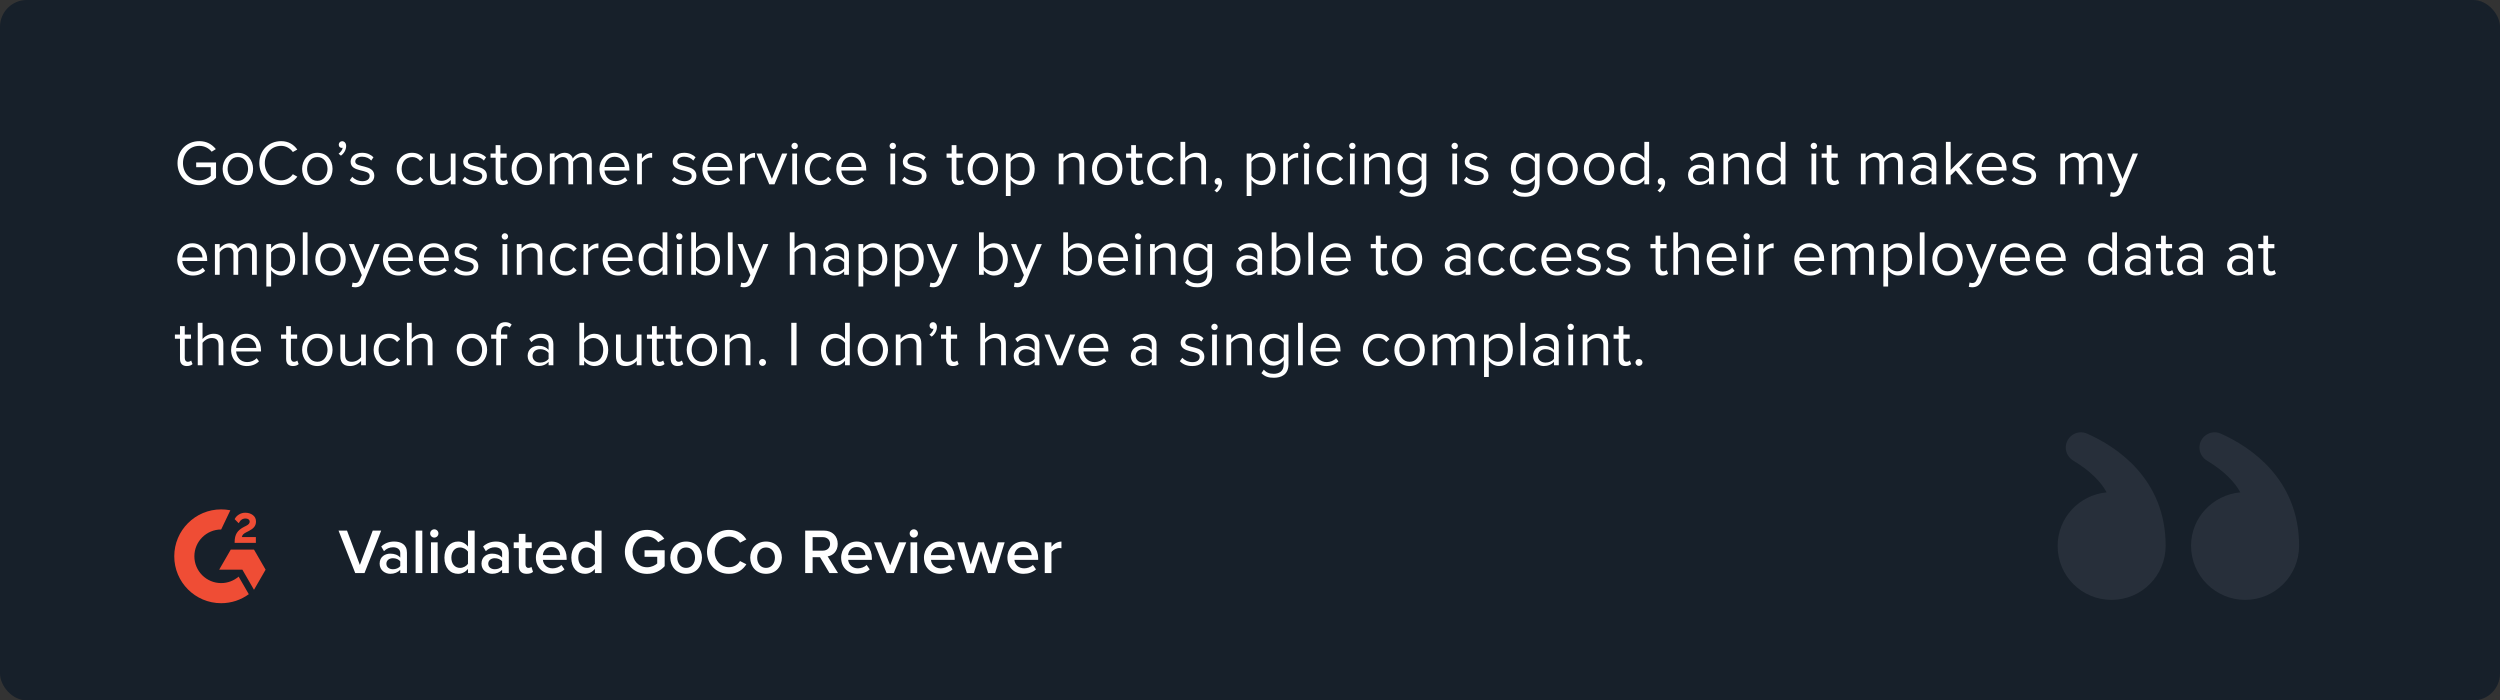
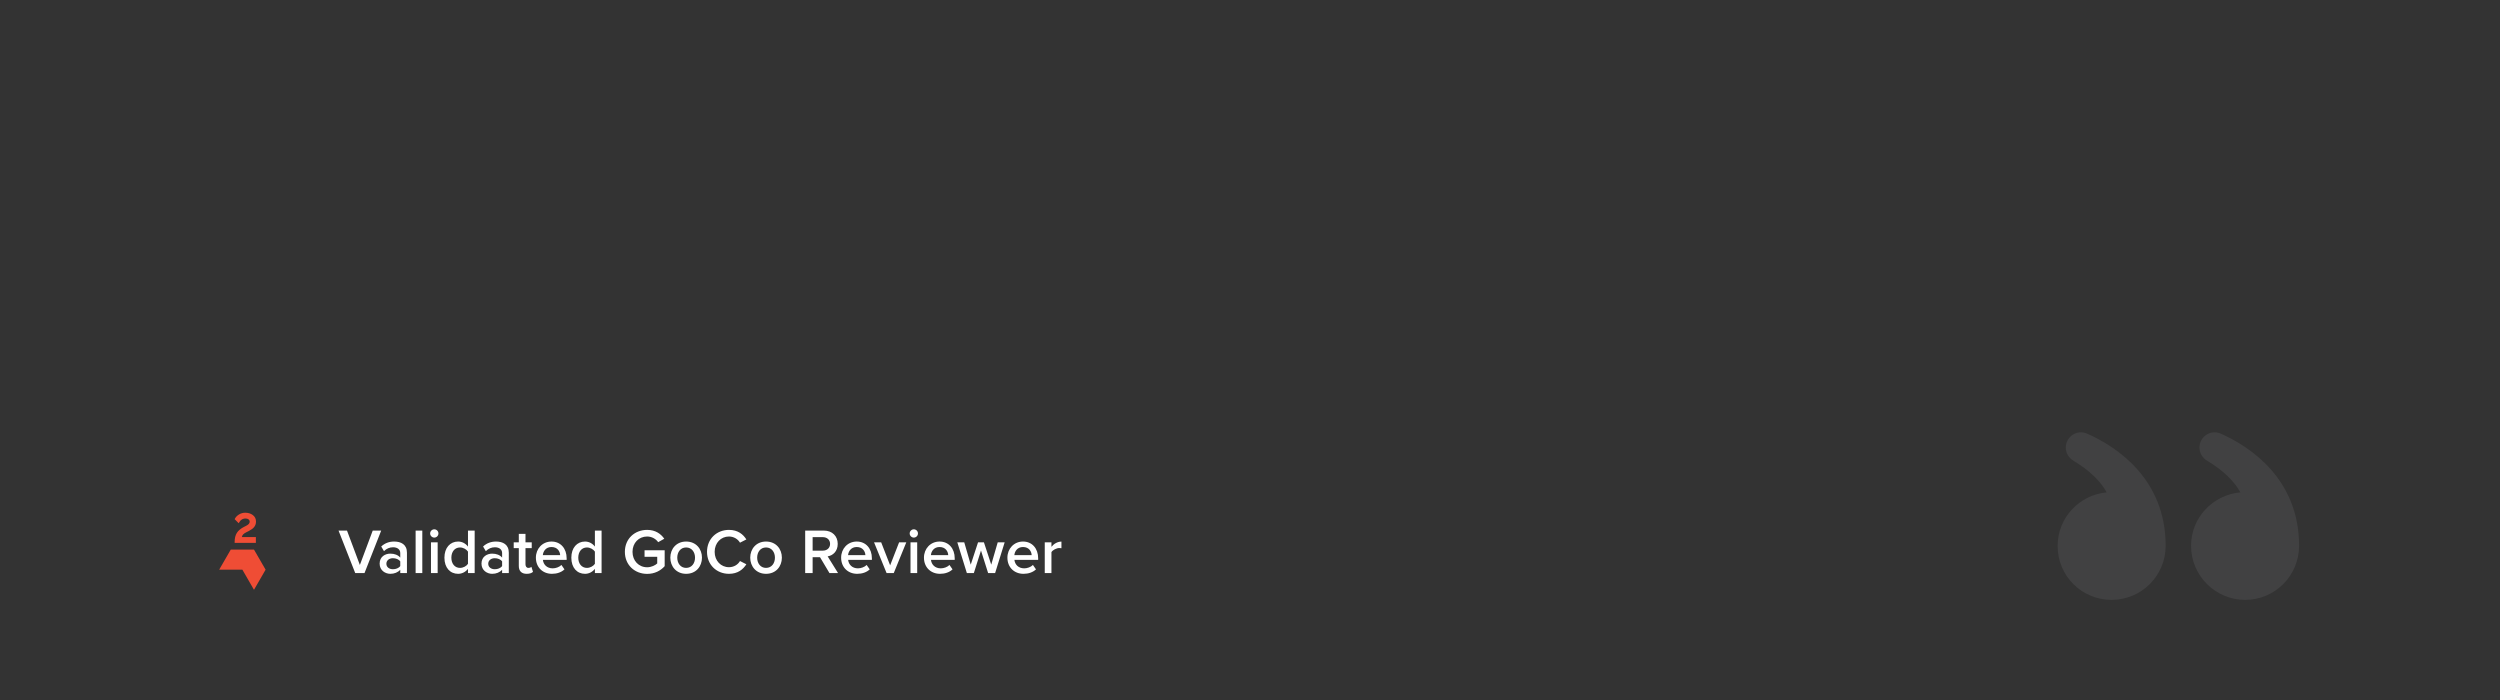
<svg xmlns="http://www.w3.org/2000/svg" width="746" height="209" viewBox="0 0 746 209" fill="none">
  <rect x="0" y="0" width="746" height="209" fill="#333333" stroke="none" />
-   <rect width="746" height="209" rx="8" fill="#17202A" />
-   <path d="M59.486 55.247C61.557 55.247 63.286 54.373 64.464 53.062V48.483H58.536V49.889H62.887V52.473C62.26 53.1 61.006 53.841 59.486 53.841C56.712 53.841 54.603 51.675 54.603 48.673C54.603 45.652 56.712 43.524 59.486 43.524C61.006 43.524 62.355 44.246 63.153 45.272L64.407 44.493C63.286 43.106 61.728 42.118 59.486 42.118C55.876 42.118 52.969 44.74 52.969 48.673C52.969 52.606 55.876 55.247 59.486 55.247ZM70.979 55.228C73.772 55.228 75.52 53.062 75.52 50.402C75.52 47.742 73.772 45.595 70.979 45.595C68.186 45.595 66.438 47.742 66.438 50.402C66.438 53.062 68.186 55.228 70.979 55.228ZM70.979 53.955C69.022 53.955 67.92 52.283 67.92 50.402C67.92 48.54 69.022 46.868 70.979 46.868C72.936 46.868 74.019 48.54 74.019 50.402C74.019 52.283 72.936 53.955 70.979 53.955ZM83.904 55.228C86.146 55.228 87.666 54.164 88.73 52.72L87.381 51.979C86.659 53.062 85.348 53.822 83.904 53.822C81.13 53.822 79.021 51.675 79.021 48.673C79.021 45.652 81.13 43.524 83.904 43.524C85.348 43.524 86.659 44.303 87.381 45.367L88.711 44.626C87.704 43.201 86.146 42.118 83.904 42.118C80.256 42.118 77.387 44.778 77.387 48.673C77.387 52.568 80.256 55.228 83.904 55.228ZM94.692 55.228C97.485 55.228 99.233 53.062 99.233 50.402C99.233 47.742 97.485 45.595 94.692 45.595C91.899 45.595 90.151 47.742 90.151 50.402C90.151 53.062 91.899 55.228 94.692 55.228ZM94.692 53.955C92.735 53.955 91.633 52.283 91.633 50.402C91.633 48.54 92.735 46.868 94.692 46.868C96.649 46.868 97.732 48.54 97.732 50.402C97.732 52.283 96.649 53.955 94.692 53.955ZM103.289 43.581C103.289 42.65 102.719 42.137 102.092 42.137C101.522 42.137 101.085 42.612 101.085 43.163C101.085 43.733 101.465 44.132 101.997 44.132C102.092 44.132 102.225 44.113 102.263 44.094C102.187 44.702 101.636 45.462 101.028 45.861L101.731 46.45C102.605 45.823 103.289 44.74 103.289 43.581ZM108.081 55.228C110.456 55.228 111.691 53.993 111.691 52.454C111.691 48.882 106.01 50.212 106.01 48.198C106.01 47.381 106.789 46.754 108.043 46.754C109.221 46.754 110.228 47.248 110.779 47.913L111.444 46.925C110.703 46.184 109.601 45.595 108.043 45.595C105.858 45.595 104.623 46.811 104.623 48.236C104.623 51.637 110.304 50.269 110.304 52.492C110.304 53.404 109.544 54.069 108.138 54.069C106.884 54.069 105.725 53.461 105.117 52.758L104.376 53.784C105.307 54.772 106.58 55.228 108.081 55.228ZM122.951 55.228C124.623 55.228 125.611 54.544 126.314 53.632L125.364 52.758C124.756 53.575 123.977 53.955 123.027 53.955C121.07 53.955 119.854 52.435 119.854 50.402C119.854 48.369 121.07 46.868 123.027 46.868C123.977 46.868 124.756 47.229 125.364 48.065L126.314 47.191C125.611 46.279 124.623 45.595 122.951 45.595C120.215 45.595 118.372 47.685 118.372 50.402C118.372 53.138 120.215 55.228 122.951 55.228ZM135.931 55V45.823H134.506V52.568C133.974 53.309 132.91 53.955 131.789 53.955C130.554 53.955 129.737 53.48 129.737 51.865V45.823H128.312V52.302C128.312 54.297 129.319 55.228 131.238 55.228C132.606 55.228 133.803 54.506 134.506 53.708V55H135.931ZM141.684 55.228C144.059 55.228 145.294 53.993 145.294 52.454C145.294 48.882 139.613 50.212 139.613 48.198C139.613 47.381 140.392 46.754 141.646 46.754C142.824 46.754 143.831 47.248 144.382 47.913L145.047 46.925C144.306 46.184 143.204 45.595 141.646 45.595C139.461 45.595 138.226 46.811 138.226 48.236C138.226 51.637 143.907 50.269 143.907 52.492C143.907 53.404 143.147 54.069 141.741 54.069C140.487 54.069 139.328 53.461 138.72 52.758L137.979 53.784C138.91 54.772 140.183 55.228 141.684 55.228ZM149.927 55.228C150.763 55.228 151.276 54.981 151.637 54.639L151.219 53.575C151.029 53.784 150.649 53.955 150.25 53.955C149.623 53.955 149.319 53.461 149.319 52.777V47.077H151.181V45.823H149.319V43.315H147.894V45.823H146.374V47.077H147.894V53.081C147.894 54.449 148.578 55.228 149.927 55.228ZM157.203 55.228C159.996 55.228 161.744 53.062 161.744 50.402C161.744 47.742 159.996 45.595 157.203 45.595C154.41 45.595 152.662 47.742 152.662 50.402C152.662 53.062 154.41 55.228 157.203 55.228ZM157.203 53.955C155.246 53.955 154.144 52.283 154.144 50.402C154.144 48.54 155.246 46.868 157.203 46.868C159.16 46.868 160.243 48.54 160.243 50.402C160.243 52.283 159.16 53.955 157.203 53.955ZM176.569 55V48.369C176.569 46.526 175.676 45.595 174.004 45.595C172.674 45.595 171.439 46.469 170.926 47.305C170.66 46.355 169.862 45.595 168.456 45.595C167.107 45.595 165.872 46.564 165.492 47.153V45.823H164.067V55H165.492V48.293C165.986 47.552 166.974 46.868 167.905 46.868C169.102 46.868 169.596 47.609 169.596 48.768V55H171.021V48.274C171.496 47.552 172.503 46.868 173.453 46.868C174.631 46.868 175.144 47.609 175.144 48.768V55H176.569ZM183.553 55.228C185.054 55.228 186.289 54.734 187.201 53.822L186.517 52.891C185.795 53.632 184.731 54.05 183.686 54.05C181.71 54.05 180.494 52.606 180.38 50.877H187.809V50.516C187.809 47.761 186.175 45.595 183.401 45.595C180.779 45.595 178.879 47.742 178.879 50.402C178.879 53.271 180.836 55.228 183.553 55.228ZM186.403 49.832H180.38C180.456 48.426 181.425 46.773 183.382 46.773C185.472 46.773 186.384 48.464 186.403 49.832ZM191.542 55V48.502C191.96 47.761 193.157 47.039 194.031 47.039C194.259 47.039 194.43 47.058 194.601 47.096V45.633C193.347 45.633 192.283 46.336 191.542 47.305V45.823H190.117V55H191.542ZM204.194 55.228C206.569 55.228 207.804 53.993 207.804 52.454C207.804 48.882 202.123 50.212 202.123 48.198C202.123 47.381 202.902 46.754 204.156 46.754C205.334 46.754 206.341 47.248 206.892 47.913L207.557 46.925C206.816 46.184 205.714 45.595 204.156 45.595C201.971 45.595 200.736 46.811 200.736 48.236C200.736 51.637 206.417 50.269 206.417 52.492C206.417 53.404 205.657 54.069 204.251 54.069C202.997 54.069 201.838 53.461 201.23 52.758L200.489 53.784C201.42 54.772 202.693 55.228 204.194 55.228ZM214.261 55.228C215.762 55.228 216.997 54.734 217.909 53.822L217.225 52.891C216.503 53.632 215.439 54.05 214.394 54.05C212.418 54.05 211.202 52.606 211.088 50.877H218.517V50.516C218.517 47.761 216.883 45.595 214.109 45.595C211.487 45.595 209.587 47.742 209.587 50.402C209.587 53.271 211.544 55.228 214.261 55.228ZM217.111 49.832H211.088C211.164 48.426 212.133 46.773 214.09 46.773C216.18 46.773 217.092 48.464 217.111 49.832ZM222.25 55V48.502C222.668 47.761 223.865 47.039 224.739 47.039C224.967 47.039 225.138 47.058 225.309 47.096V45.633C224.055 45.633 222.991 46.336 222.25 47.305V45.823H220.825V55H222.25ZM231.106 55L234.925 45.823H233.367L230.327 53.347L227.268 45.823H225.729L229.548 55H231.106ZM237.114 44.512C237.646 44.512 238.083 44.094 238.083 43.562C238.083 43.03 237.646 42.593 237.114 42.593C236.601 42.593 236.164 43.03 236.164 43.562C236.164 44.094 236.601 44.512 237.114 44.512ZM237.836 55V45.823H236.411V55H237.836ZM244.726 55.228C246.398 55.228 247.386 54.544 248.089 53.632L247.139 52.758C246.531 53.575 245.752 53.955 244.802 53.955C242.845 53.955 241.629 52.435 241.629 50.402C241.629 48.369 242.845 46.868 244.802 46.868C245.752 46.868 246.531 47.229 247.139 48.065L248.089 47.191C247.386 46.279 246.398 45.595 244.726 45.595C241.99 45.595 240.147 47.685 240.147 50.402C240.147 53.138 241.99 55.228 244.726 55.228ZM254.228 55.228C255.729 55.228 256.964 54.734 257.876 53.822L257.192 52.891C256.47 53.632 255.406 54.05 254.361 54.05C252.385 54.05 251.169 52.606 251.055 50.877H258.484V50.516C258.484 47.761 256.85 45.595 254.076 45.595C251.454 45.595 249.554 47.742 249.554 50.402C249.554 53.271 251.511 55.228 254.228 55.228ZM257.078 49.832H251.055C251.131 48.426 252.1 46.773 254.057 46.773C256.147 46.773 257.059 48.464 257.078 49.832ZM266.394 44.512C266.926 44.512 267.363 44.094 267.363 43.562C267.363 43.03 266.926 42.593 266.394 42.593C265.881 42.593 265.444 43.03 265.444 43.562C265.444 44.094 265.881 44.512 266.394 44.512ZM267.116 55V45.823H265.691V55H267.116ZM272.865 55.228C275.24 55.228 276.475 53.993 276.475 52.454C276.475 48.882 270.794 50.212 270.794 48.198C270.794 47.381 271.573 46.754 272.827 46.754C274.005 46.754 275.012 47.248 275.563 47.913L276.228 46.925C275.487 46.184 274.385 45.595 272.827 45.595C270.642 45.595 269.407 46.811 269.407 48.236C269.407 51.637 275.088 50.269 275.088 52.492C275.088 53.404 274.328 54.069 272.922 54.069C271.668 54.069 270.509 53.461 269.901 52.758L269.16 53.784C270.091 54.772 271.364 55.228 272.865 55.228ZM286.007 55.228C286.843 55.228 287.356 54.981 287.717 54.639L287.299 53.575C287.109 53.784 286.729 53.955 286.33 53.955C285.703 53.955 285.399 53.461 285.399 52.777V47.077H287.261V45.823H285.399V43.315H283.974V45.823H282.454V47.077H283.974V53.081C283.974 54.449 284.658 55.228 286.007 55.228ZM293.283 55.228C296.076 55.228 297.824 53.062 297.824 50.402C297.824 47.742 296.076 45.595 293.283 45.595C290.49 45.595 288.742 47.742 288.742 50.402C288.742 53.062 290.49 55.228 293.283 55.228ZM293.283 53.955C291.326 53.955 290.224 52.283 290.224 50.402C290.224 48.54 291.326 46.868 293.283 46.868C295.24 46.868 296.323 48.54 296.323 50.402C296.323 52.283 295.24 53.955 293.283 53.955ZM304.669 55.228C307.082 55.228 308.754 53.366 308.754 50.402C308.754 47.419 307.082 45.595 304.669 45.595C303.377 45.595 302.237 46.26 301.572 47.191V45.823H300.147V58.496H301.572V53.613C302.313 54.639 303.415 55.228 304.669 55.228ZM304.308 53.955C303.187 53.955 302.066 53.271 301.572 52.473V48.331C302.066 47.533 303.187 46.868 304.308 46.868C306.151 46.868 307.253 48.369 307.253 50.402C307.253 52.435 306.151 53.955 304.308 53.955ZM323.537 55V48.559C323.537 46.564 322.53 45.595 320.611 45.595C319.243 45.595 317.989 46.393 317.343 47.153V45.823H315.918V55H317.343V48.293C317.875 47.552 318.939 46.868 320.06 46.868C321.295 46.868 322.112 47.381 322.112 48.996V55H323.537ZM330.392 55.228C333.185 55.228 334.933 53.062 334.933 50.402C334.933 47.742 333.185 45.595 330.392 45.595C327.599 45.595 325.851 47.742 325.851 50.402C325.851 53.062 327.599 55.228 330.392 55.228ZM330.392 53.955C328.435 53.955 327.333 52.283 327.333 50.402C327.333 48.54 328.435 46.868 330.392 46.868C332.349 46.868 333.432 48.54 333.432 50.402C333.432 52.283 332.349 53.955 330.392 53.955ZM339.574 55.228C340.41 55.228 340.923 54.981 341.284 54.639L340.866 53.575C340.676 53.784 340.296 53.955 339.897 53.955C339.27 53.955 338.966 53.461 338.966 52.777V47.077H340.828V45.823H338.966V43.315H337.541V45.823H336.021V47.077H337.541V53.081C337.541 54.449 338.225 55.228 339.574 55.228ZM346.888 55.228C348.56 55.228 349.548 54.544 350.251 53.632L349.301 52.758C348.693 53.575 347.914 53.955 346.964 53.955C345.007 53.955 343.791 52.435 343.791 50.402C343.791 48.369 345.007 46.868 346.964 46.868C347.914 46.868 348.693 47.229 349.301 48.065L350.251 47.191C349.548 46.279 348.56 45.595 346.888 45.595C344.152 45.595 342.309 47.685 342.309 50.402C342.309 53.138 344.152 55.228 346.888 55.228ZM359.886 55V48.521C359.886 46.526 358.879 45.595 356.96 45.595C355.573 45.595 354.319 46.393 353.673 47.153V42.327H352.248V55H353.673V48.293C354.224 47.552 355.288 46.868 356.39 46.868C357.625 46.868 358.461 47.343 358.461 48.958V55H359.886ZM364.651 54.544C364.651 53.632 364.081 53.1 363.454 53.1C362.884 53.1 362.447 53.575 362.447 54.126C362.447 54.696 362.827 55.095 363.359 55.095C363.454 55.095 363.587 55.076 363.625 55.057C363.549 55.684 362.998 56.425 362.39 56.824L363.093 57.413C363.967 56.786 364.651 55.703 364.651 54.544ZM376.531 55.228C378.944 55.228 380.616 53.366 380.616 50.402C380.616 47.419 378.944 45.595 376.531 45.595C375.239 45.595 374.099 46.26 373.434 47.191V45.823H372.009V58.496H373.434V53.613C374.175 54.639 375.277 55.228 376.531 55.228ZM376.17 53.955C375.049 53.955 373.928 53.271 373.434 52.473V48.331C373.928 47.533 375.049 46.868 376.17 46.868C378.013 46.868 379.115 48.369 379.115 50.402C379.115 52.435 378.013 53.955 376.17 53.955ZM384.307 55V48.502C384.725 47.761 385.922 47.039 386.796 47.039C387.024 47.039 387.195 47.058 387.366 47.096V45.633C386.112 45.633 385.048 46.336 384.307 47.305V45.823H382.882V55H384.307ZM389.857 44.512C390.389 44.512 390.826 44.094 390.826 43.562C390.826 43.03 390.389 42.593 389.857 42.593C389.344 42.593 388.907 43.03 388.907 43.562C388.907 44.094 389.344 44.512 389.857 44.512ZM390.579 55V45.823H389.154V55H390.579ZM397.468 55.228C399.14 55.228 400.128 54.544 400.831 53.632L399.881 52.758C399.273 53.575 398.494 53.955 397.544 53.955C395.587 53.955 394.371 52.435 394.371 50.402C394.371 48.369 395.587 46.868 397.544 46.868C398.494 46.868 399.273 47.229 399.881 48.065L400.831 47.191C400.128 46.279 399.14 45.595 397.468 45.595C394.732 45.595 392.889 47.685 392.889 50.402C392.889 53.138 394.732 55.228 397.468 55.228ZM403.531 44.512C404.063 44.512 404.5 44.094 404.5 43.562C404.5 43.03 404.063 42.593 403.531 42.593C403.018 42.593 402.581 43.03 402.581 43.562C402.581 44.094 403.018 44.512 403.531 44.512ZM404.253 55V45.823H402.828V55H404.253ZM414.715 55V48.559C414.715 46.564 413.708 45.595 411.789 45.595C410.421 45.595 409.167 46.393 408.521 47.153V45.823H407.096V55H408.521V48.293C409.053 47.552 410.117 46.868 411.238 46.868C412.473 46.868 413.29 47.381 413.29 48.996V55H414.715ZM421.247 58.724C423.489 58.724 425.617 57.774 425.617 54.734V45.823H424.192V47.21C423.451 46.203 422.349 45.595 421.114 45.595C418.701 45.595 417.029 47.419 417.029 50.364C417.029 53.328 418.72 55.114 421.114 55.114C422.406 55.114 423.527 54.411 424.192 53.48V54.791C424.192 56.805 422.767 57.546 421.247 57.546C419.936 57.546 419.024 57.204 418.264 56.292L417.542 57.356C418.625 58.42 419.689 58.724 421.247 58.724ZM421.456 53.86C419.613 53.86 418.511 52.378 418.511 50.364C418.511 48.331 419.613 46.868 421.456 46.868C422.596 46.868 423.698 47.552 424.192 48.35V52.359C423.698 53.157 422.596 53.86 421.456 53.86ZM434.072 44.512C434.604 44.512 435.041 44.094 435.041 43.562C435.041 43.03 434.604 42.593 434.072 42.593C433.559 42.593 433.122 43.03 433.122 43.562C433.122 44.094 433.559 44.512 434.072 44.512ZM434.794 55V45.823H433.369V55H434.794ZM440.544 55.228C442.919 55.228 444.154 53.993 444.154 52.454C444.154 48.882 438.473 50.212 438.473 48.198C438.473 47.381 439.252 46.754 440.506 46.754C441.684 46.754 442.691 47.248 443.242 47.913L443.907 46.925C443.166 46.184 442.064 45.595 440.506 45.595C438.321 45.595 437.086 46.811 437.086 48.236C437.086 51.637 442.767 50.269 442.767 52.492C442.767 53.404 442.007 54.069 440.601 54.069C439.347 54.069 438.188 53.461 437.58 52.758L436.839 53.784C437.77 54.772 439.043 55.228 440.544 55.228ZM455.053 58.724C457.295 58.724 459.423 57.774 459.423 54.734V45.823H457.998V47.21C457.257 46.203 456.155 45.595 454.92 45.595C452.507 45.595 450.835 47.419 450.835 50.364C450.835 53.328 452.526 55.114 454.92 55.114C456.212 55.114 457.333 54.411 457.998 53.48V54.791C457.998 56.805 456.573 57.546 455.053 57.546C453.742 57.546 452.83 57.204 452.07 56.292L451.348 57.356C452.431 58.42 453.495 58.724 455.053 58.724ZM455.262 53.86C453.419 53.86 452.317 52.378 452.317 50.364C452.317 48.331 453.419 46.868 455.262 46.868C456.402 46.868 457.504 47.552 457.998 48.35V52.359C457.504 53.157 456.402 53.86 455.262 53.86ZM466.287 55.228C469.08 55.228 470.828 53.062 470.828 50.402C470.828 47.742 469.08 45.595 466.287 45.595C463.494 45.595 461.746 47.742 461.746 50.402C461.746 53.062 463.494 55.228 466.287 55.228ZM466.287 53.955C464.33 53.955 463.228 52.283 463.228 50.402C463.228 48.54 464.33 46.868 466.287 46.868C468.244 46.868 469.327 48.54 469.327 50.402C469.327 52.283 468.244 53.955 466.287 53.955ZM477.16 55.228C479.953 55.228 481.701 53.062 481.701 50.402C481.701 47.742 479.953 45.595 477.16 45.595C474.367 45.595 472.619 47.742 472.619 50.402C472.619 53.062 474.367 55.228 477.16 55.228ZM477.16 53.955C475.203 53.955 474.101 52.283 474.101 50.402C474.101 48.54 475.203 46.868 477.16 46.868C479.117 46.868 480.2 48.54 480.2 50.402C480.2 52.283 479.117 53.955 477.16 53.955ZM492.099 55V42.327H490.674V47.21C489.933 46.203 488.812 45.595 487.577 45.595C485.164 45.595 483.492 47.495 483.492 50.421C483.492 53.404 485.183 55.228 487.577 55.228C488.869 55.228 489.99 54.563 490.674 53.632V55H492.099ZM487.919 53.955C486.076 53.955 484.974 52.454 484.974 50.421C484.974 48.388 486.076 46.868 487.919 46.868C489.059 46.868 490.161 47.552 490.674 48.35V52.511C490.161 53.309 489.059 53.955 487.919 53.955ZM496.871 54.544C496.871 53.632 496.301 53.1 495.674 53.1C495.104 53.1 494.667 53.575 494.667 54.126C494.667 54.696 495.047 55.095 495.579 55.095C495.674 55.095 495.807 55.076 495.845 55.057C495.769 55.684 495.218 56.425 494.61 56.824L495.313 57.413C496.187 56.786 496.871 55.703 496.871 54.544ZM511.393 55V48.692C511.393 46.469 509.778 45.595 507.84 45.595C506.339 45.595 505.161 46.089 504.173 47.115L504.838 48.103C505.655 47.229 506.548 46.83 507.65 46.83C508.98 46.83 509.968 47.533 509.968 48.768V50.421C509.227 49.566 508.182 49.167 506.928 49.167C505.37 49.167 503.717 50.136 503.717 52.188C503.717 54.183 505.37 55.228 506.928 55.228C508.163 55.228 509.208 54.791 509.968 53.955V55H511.393ZM507.441 54.202C506.111 54.202 505.18 53.366 505.18 52.207C505.18 51.029 506.111 50.193 507.441 50.193C508.448 50.193 509.417 50.573 509.968 51.333V53.062C509.417 53.822 508.448 54.202 507.441 54.202ZM521.868 55V48.559C521.868 46.564 520.861 45.595 518.942 45.595C517.574 45.595 516.32 46.393 515.674 47.153V45.823H514.249V55H515.674V48.293C516.206 47.552 517.27 46.868 518.391 46.868C519.626 46.868 520.443 47.381 520.443 48.996V55H521.868ZM532.789 55V42.327H531.364V47.21C530.623 46.203 529.502 45.595 528.267 45.595C525.854 45.595 524.182 47.495 524.182 50.421C524.182 53.404 525.873 55.228 528.267 55.228C529.559 55.228 530.68 54.563 531.364 53.632V55H532.789ZM528.609 53.955C526.766 53.955 525.664 52.454 525.664 50.421C525.664 48.388 526.766 46.868 528.609 46.868C529.749 46.868 530.851 47.552 531.364 48.35V52.511C530.851 53.309 529.749 53.955 528.609 53.955ZM541.244 44.512C541.776 44.512 542.213 44.094 542.213 43.562C542.213 43.03 541.776 42.593 541.244 42.593C540.731 42.593 540.294 43.03 540.294 43.562C540.294 44.094 540.731 44.512 541.244 44.512ZM541.966 55V45.823H540.541V55H541.966ZM547.127 55.228C547.963 55.228 548.476 54.981 548.837 54.639L548.419 53.575C548.229 53.784 547.849 53.955 547.45 53.955C546.823 53.955 546.519 53.461 546.519 52.777V47.077H548.381V45.823H546.519V43.315H545.094V45.823H543.574V47.077H545.094V53.081C545.094 54.449 545.778 55.228 547.127 55.228ZM567.794 55V48.369C567.794 46.526 566.901 45.595 565.229 45.595C563.899 45.595 562.664 46.469 562.151 47.305C561.885 46.355 561.087 45.595 559.681 45.595C558.332 45.595 557.097 46.564 556.717 47.153V45.823H555.292V55H556.717V48.293C557.211 47.552 558.199 46.868 559.13 46.868C560.327 46.868 560.821 47.609 560.821 48.768V55H562.246V48.274C562.721 47.552 563.728 46.868 564.678 46.868C565.856 46.868 566.369 47.609 566.369 48.768V55H567.794ZM577.8 55V48.692C577.8 46.469 576.185 45.595 574.247 45.595C572.746 45.595 571.568 46.089 570.58 47.115L571.245 48.103C572.062 47.229 572.955 46.83 574.057 46.83C575.387 46.83 576.375 47.533 576.375 48.768V50.421C575.634 49.566 574.589 49.167 573.335 49.167C571.777 49.167 570.124 50.136 570.124 52.188C570.124 54.183 571.777 55.228 573.335 55.228C574.57 55.228 575.615 54.791 576.375 53.955V55H577.8ZM573.848 54.202C572.518 54.202 571.587 53.366 571.587 52.207C571.587 51.029 572.518 50.193 573.848 50.193C574.855 50.193 575.824 50.573 576.375 51.333V53.062C575.824 53.822 574.855 54.202 573.848 54.202ZM588.731 55L584.646 49.984L588.712 45.823H586.907L582.081 50.706V42.327H580.656V55H582.081V52.378L583.601 50.877L586.907 55H588.731ZM594.503 55.228C596.004 55.228 597.239 54.734 598.151 53.822L597.467 52.891C596.745 53.632 595.681 54.05 594.636 54.05C592.66 54.05 591.444 52.606 591.33 50.877H598.759V50.516C598.759 47.761 597.125 45.595 594.351 45.595C591.729 45.595 589.829 47.742 589.829 50.402C589.829 53.271 591.786 55.228 594.503 55.228ZM597.353 49.832H591.33C591.406 48.426 592.375 46.773 594.332 46.773C596.422 46.773 597.334 48.464 597.353 49.832ZM603.974 55.228C606.349 55.228 607.584 53.993 607.584 52.454C607.584 48.882 601.903 50.212 601.903 48.198C601.903 47.381 602.682 46.754 603.936 46.754C605.114 46.754 606.121 47.248 606.672 47.913L607.337 46.925C606.596 46.184 605.494 45.595 603.936 45.595C601.751 45.595 600.516 46.811 600.516 48.236C600.516 51.637 606.197 50.269 606.197 52.492C606.197 53.404 605.437 54.069 604.031 54.069C602.777 54.069 601.618 53.461 601.01 52.758L600.269 53.784C601.2 54.772 602.473 55.228 603.974 55.228ZM627.299 55V48.369C627.299 46.526 626.406 45.595 624.734 45.595C623.404 45.595 622.169 46.469 621.656 47.305C621.39 46.355 620.592 45.595 619.186 45.595C617.837 45.595 616.602 46.564 616.222 47.153V45.823H614.797V55H616.222V48.293C616.716 47.552 617.704 46.868 618.635 46.868C619.832 46.868 620.326 47.609 620.326 48.768V55H621.751V48.274C622.226 47.552 623.233 46.868 624.183 46.868C625.361 46.868 625.874 47.609 625.874 48.768V55H627.299ZM629.629 58.591C629.895 58.667 630.37 58.724 630.674 58.724C631.89 58.705 632.821 58.192 633.372 56.862L637.97 45.823H636.412L633.372 53.347L630.313 45.823H628.774L632.612 55.095L632.004 56.482C631.681 57.242 631.263 57.451 630.636 57.451C630.408 57.451 630.066 57.394 629.857 57.299L629.629 58.591ZM57.567 82.228C59.068 82.228 60.303 81.734 61.215 80.822L60.531 79.891C59.809 80.632 58.745 81.05 57.7 81.05C55.724 81.05 54.508 79.606 54.394 77.877H61.823V77.516C61.823 74.761 60.189 72.595 57.415 72.595C54.793 72.595 52.893 74.742 52.893 77.402C52.893 80.271 54.85 82.228 57.567 82.228ZM60.417 76.832H54.394C54.47 75.426 55.439 73.773 57.396 73.773C59.486 73.773 60.398 75.464 60.417 76.832ZM76.633 82V75.369C76.633 73.526 75.74 72.595 74.068 72.595C72.738 72.595 71.503 73.469 70.99 74.305C70.724 73.355 69.926 72.595 68.52 72.595C67.171 72.595 65.936 73.564 65.556 74.153V72.823H64.131V82H65.556V75.293C66.05 74.552 67.038 73.868 67.969 73.868C69.166 73.868 69.66 74.609 69.66 75.768V82H71.085V75.274C71.56 74.552 72.567 73.868 73.517 73.868C74.695 73.868 75.208 74.609 75.208 75.768V82H76.633ZM83.998 82.228C86.411 82.228 88.083 80.366 88.083 77.402C88.083 74.419 86.411 72.595 83.998 72.595C82.706 72.595 81.566 73.26 80.901 74.191V72.823H79.476V85.496H80.901V80.613C81.642 81.639 82.744 82.228 83.998 82.228ZM83.637 80.955C82.516 80.955 81.395 80.271 80.901 79.473V75.331C81.395 74.533 82.516 73.868 83.637 73.868C85.48 73.868 86.582 75.369 86.582 77.402C86.582 79.435 85.48 80.955 83.637 80.955ZM91.774 82V69.327H90.349V82H91.774ZM98.625 82.228C101.418 82.228 103.166 80.062 103.166 77.402C103.166 74.742 101.418 72.595 98.625 72.595C95.832 72.595 94.084 74.742 94.084 77.402C94.084 80.062 95.832 82.228 98.625 82.228ZM98.625 80.955C96.668 80.955 95.566 79.283 95.566 77.402C95.566 75.54 96.668 73.868 98.625 73.868C100.582 73.868 101.665 75.54 101.665 77.402C101.665 79.283 100.582 80.955 98.625 80.955ZM104.976 85.591C105.242 85.667 105.717 85.724 106.021 85.724C107.237 85.705 108.168 85.192 108.719 83.862L113.317 72.823H111.759L108.719 80.347L105.66 72.823H104.121L107.959 82.095L107.351 83.482C107.028 84.242 106.61 84.451 105.983 84.451C105.755 84.451 105.413 84.394 105.204 84.299L104.976 85.591ZM118.946 82.228C120.447 82.228 121.682 81.734 122.594 80.822L121.91 79.891C121.188 80.632 120.124 81.05 119.079 81.05C117.103 81.05 115.887 79.606 115.773 77.877H123.202V77.516C123.202 74.761 121.568 72.595 118.794 72.595C116.172 72.595 114.272 74.742 114.272 77.402C114.272 80.271 116.229 82.228 118.946 82.228ZM121.796 76.832H115.773C115.849 75.426 116.818 73.773 118.775 73.773C120.865 73.773 121.777 75.464 121.796 76.832ZM129.652 82.228C131.153 82.228 132.388 81.734 133.3 80.822L132.616 79.891C131.894 80.632 130.83 81.05 129.785 81.05C127.809 81.05 126.593 79.606 126.479 77.877H133.908V77.516C133.908 74.761 132.274 72.595 129.5 72.595C126.878 72.595 124.978 74.742 124.978 77.402C124.978 80.271 126.935 82.228 129.652 82.228ZM132.502 76.832H126.479C126.555 75.426 127.524 73.773 129.481 73.773C131.571 73.773 132.483 75.464 132.502 76.832ZM139.123 82.228C141.498 82.228 142.733 80.993 142.733 79.454C142.733 75.882 137.052 77.212 137.052 75.198C137.052 74.381 137.831 73.754 139.085 73.754C140.263 73.754 141.27 74.248 141.821 74.913L142.486 73.925C141.745 73.184 140.643 72.595 139.085 72.595C136.9 72.595 135.665 73.811 135.665 75.236C135.665 78.637 141.346 77.269 141.346 79.492C141.346 80.404 140.586 81.069 139.18 81.069C137.926 81.069 136.767 80.461 136.159 79.758L135.418 80.784C136.349 81.772 137.622 82.228 139.123 82.228ZM150.649 71.512C151.181 71.512 151.618 71.094 151.618 70.562C151.618 70.03 151.181 69.593 150.649 69.593C150.136 69.593 149.699 70.03 149.699 70.562C149.699 71.094 150.136 71.512 150.649 71.512ZM151.371 82V72.823H149.946V82H151.371ZM161.833 82V75.559C161.833 73.564 160.826 72.595 158.907 72.595C157.539 72.595 156.285 73.393 155.639 74.153V72.823H154.214V82H155.639V75.293C156.171 74.552 157.235 73.868 158.356 73.868C159.591 73.868 160.408 74.381 160.408 75.996V82H161.833ZM168.726 82.228C170.398 82.228 171.386 81.544 172.089 80.632L171.139 79.758C170.531 80.575 169.752 80.955 168.802 80.955C166.845 80.955 165.629 79.435 165.629 77.402C165.629 75.369 166.845 73.868 168.802 73.868C169.752 73.868 170.531 74.229 171.139 75.065L172.089 74.191C171.386 73.279 170.398 72.595 168.726 72.595C165.99 72.595 164.147 74.685 164.147 77.402C164.147 80.138 165.99 82.228 168.726 82.228ZM175.511 82V75.502C175.929 74.761 177.126 74.039 178 74.039C178.228 74.039 178.399 74.058 178.57 74.096V72.633C177.316 72.633 176.252 73.336 175.511 74.305V72.823H174.086V82H175.511ZM184.5 82.228C186.001 82.228 187.236 81.734 188.148 80.822L187.464 79.891C186.742 80.632 185.678 81.05 184.633 81.05C182.657 81.05 181.441 79.606 181.327 77.877H188.756V77.516C188.756 74.761 187.122 72.595 184.348 72.595C181.726 72.595 179.826 74.742 179.826 77.402C179.826 80.271 181.783 82.228 184.5 82.228ZM187.35 76.832H181.327C181.403 75.426 182.372 73.773 184.329 73.773C186.419 73.773 187.331 75.464 187.35 76.832ZM199.139 82V69.327H197.714V74.21C196.973 73.203 195.852 72.595 194.617 72.595C192.204 72.595 190.532 74.495 190.532 77.421C190.532 80.404 192.223 82.228 194.617 82.228C195.909 82.228 197.03 81.563 197.714 80.632V82H199.139ZM194.959 80.955C193.116 80.955 192.014 79.454 192.014 77.421C192.014 75.388 193.116 73.868 194.959 73.868C196.099 73.868 197.201 74.552 197.714 75.35V79.511C197.201 80.309 196.099 80.955 194.959 80.955ZM202.695 71.512C203.227 71.512 203.664 71.094 203.664 70.562C203.664 70.03 203.227 69.593 202.695 69.593C202.182 69.593 201.745 70.03 201.745 70.562C201.745 71.094 202.182 71.512 202.695 71.512ZM203.417 82V72.823H201.992V82H203.417ZM207.685 79.511V75.35C208.179 74.552 209.3 73.868 210.421 73.868C212.283 73.868 213.385 75.388 213.385 77.421C213.385 79.454 212.283 80.955 210.421 80.955C209.3 80.955 208.179 80.309 207.685 79.511ZM207.685 82V80.632C208.369 81.563 209.49 82.228 210.782 82.228C213.176 82.228 214.867 80.404 214.867 77.421C214.867 74.495 213.176 72.595 210.782 72.595C209.528 72.595 208.426 73.203 207.685 74.21V69.327H206.26V82H207.685ZM218.614 82V69.327H217.189V82H218.614ZM220.943 85.591C221.209 85.667 221.684 85.724 221.988 85.724C223.204 85.705 224.135 85.192 224.686 83.862L229.284 72.823H227.726L224.686 80.347L221.627 72.823H220.088L223.926 82.095L223.318 83.482C222.995 84.242 222.577 84.451 221.95 84.451C221.722 84.451 221.38 84.394 221.171 84.299L220.943 85.591ZM243.307 82V75.521C243.307 73.526 242.3 72.595 240.381 72.595C238.994 72.595 237.74 73.393 237.094 74.153V69.327H235.669V82H237.094V75.293C237.645 74.552 238.709 73.868 239.811 73.868C241.046 73.868 241.882 74.343 241.882 75.958V82H243.307ZM253.316 82V75.692C253.316 73.469 251.701 72.595 249.763 72.595C248.262 72.595 247.084 73.089 246.096 74.115L246.761 75.103C247.578 74.229 248.471 73.83 249.573 73.83C250.903 73.83 251.891 74.533 251.891 75.768V77.421C251.15 76.566 250.105 76.167 248.851 76.167C247.293 76.167 245.64 77.136 245.64 79.188C245.64 81.183 247.293 82.228 248.851 82.228C250.086 82.228 251.131 81.791 251.891 80.955V82H253.316ZM249.364 81.202C248.034 81.202 247.103 80.366 247.103 79.207C247.103 78.029 248.034 77.193 249.364 77.193C250.371 77.193 251.34 77.573 251.891 78.333V80.062C251.34 80.822 250.371 81.202 249.364 81.202ZM260.694 82.228C263.107 82.228 264.779 80.366 264.779 77.402C264.779 74.419 263.107 72.595 260.694 72.595C259.402 72.595 258.262 73.26 257.597 74.191V72.823H256.172V85.496H257.597V80.613C258.338 81.639 259.44 82.228 260.694 82.228ZM260.333 80.955C259.212 80.955 258.091 80.271 257.597 79.473V75.331C258.091 74.533 259.212 73.868 260.333 73.868C262.176 73.868 263.278 75.369 263.278 77.402C263.278 79.435 262.176 80.955 260.333 80.955ZM271.567 82.228C273.98 82.228 275.652 80.366 275.652 77.402C275.652 74.419 273.98 72.595 271.567 72.595C270.275 72.595 269.135 73.26 268.47 74.191V72.823H267.045V85.496H268.47V80.613C269.211 81.639 270.313 82.228 271.567 82.228ZM271.206 80.955C270.085 80.955 268.964 80.271 268.47 79.473V75.331C268.964 74.533 270.085 73.868 271.206 73.868C273.049 73.868 274.151 75.369 274.151 77.402C274.151 79.435 273.049 80.955 271.206 80.955ZM277.405 85.591C277.671 85.667 278.146 85.724 278.45 85.724C279.666 85.705 280.597 85.192 281.148 83.862L285.746 72.823H284.188L281.148 80.347L278.089 72.823H276.55L280.388 82.095L279.78 83.482C279.457 84.242 279.039 84.451 278.412 84.451C278.184 84.451 277.842 84.394 277.633 84.299L277.405 85.591ZM293.556 79.511V75.35C294.05 74.552 295.171 73.868 296.292 73.868C298.154 73.868 299.256 75.388 299.256 77.421C299.256 79.454 298.154 80.955 296.292 80.955C295.171 80.955 294.05 80.309 293.556 79.511ZM293.556 82V80.632C294.24 81.563 295.361 82.228 296.653 82.228C299.047 82.228 300.738 80.404 300.738 77.421C300.738 74.495 299.047 72.595 296.653 72.595C295.399 72.595 294.297 73.203 293.556 74.21V69.327H292.131V82H293.556ZM302.547 85.591C302.813 85.667 303.288 85.724 303.592 85.724C304.808 85.705 305.739 85.192 306.29 83.862L310.888 72.823H309.33L306.29 80.347L303.231 72.823H301.692L305.53 82.095L304.922 83.482C304.599 84.242 304.181 84.451 303.554 84.451C303.326 84.451 302.984 84.394 302.775 84.299L302.547 85.591ZM318.698 79.511V75.35C319.192 74.552 320.313 73.868 321.434 73.868C323.296 73.868 324.398 75.388 324.398 77.421C324.398 79.454 323.296 80.955 321.434 80.955C320.313 80.955 319.192 80.309 318.698 79.511ZM318.698 82V80.632C319.382 81.563 320.503 82.228 321.795 82.228C324.189 82.228 325.88 80.404 325.88 77.421C325.88 74.495 324.189 72.595 321.795 72.595C320.541 72.595 319.439 73.203 318.698 74.21V69.327H317.273V82H318.698ZM332.343 82.228C333.844 82.228 335.079 81.734 335.991 80.822L335.307 79.891C334.585 80.632 333.521 81.05 332.476 81.05C330.5 81.05 329.284 79.606 329.17 77.877H336.599V77.516C336.599 74.761 334.965 72.595 332.191 72.595C329.569 72.595 327.669 74.742 327.669 77.402C327.669 80.271 329.626 82.228 332.343 82.228ZM335.193 76.832H329.17C329.246 75.426 330.215 73.773 332.172 73.773C334.262 73.773 335.174 75.464 335.193 76.832ZM339.61 71.512C340.142 71.512 340.579 71.094 340.579 70.562C340.579 70.03 340.142 69.593 339.61 69.593C339.097 69.593 338.66 70.03 338.66 70.562C338.66 71.094 339.097 71.512 339.61 71.512ZM340.332 82V72.823H338.907V82H340.332ZM350.794 82V75.559C350.794 73.564 349.787 72.595 347.868 72.595C346.5 72.595 345.246 73.393 344.6 74.153V72.823H343.175V82H344.6V75.293C345.132 74.552 346.196 73.868 347.317 73.868C348.552 73.868 349.369 74.381 349.369 75.996V82H350.794ZM357.326 85.724C359.568 85.724 361.696 84.774 361.696 81.734V72.823H360.271V74.21C359.53 73.203 358.428 72.595 357.193 72.595C354.78 72.595 353.108 74.419 353.108 77.364C353.108 80.328 354.799 82.114 357.193 82.114C358.485 82.114 359.606 81.411 360.271 80.48V81.791C360.271 83.805 358.846 84.546 357.326 84.546C356.015 84.546 355.103 84.204 354.343 83.292L353.621 84.356C354.704 85.42 355.768 85.724 357.326 85.724ZM357.535 80.86C355.692 80.86 354.59 79.378 354.59 77.364C354.59 75.331 355.692 73.868 357.535 73.868C358.675 73.868 359.777 74.552 360.271 75.35V79.359C359.777 80.157 358.675 80.86 357.535 80.86ZM376.611 82V75.692C376.611 73.469 374.996 72.595 373.058 72.595C371.557 72.595 370.379 73.089 369.391 74.115L370.056 75.103C370.873 74.229 371.766 73.83 372.868 73.83C374.198 73.83 375.186 74.533 375.186 75.768V77.421C374.445 76.566 373.4 76.167 372.146 76.167C370.588 76.167 368.935 77.136 368.935 79.188C368.935 81.183 370.588 82.228 372.146 82.228C373.381 82.228 374.426 81.791 375.186 80.955V82H376.611ZM372.659 81.202C371.329 81.202 370.398 80.366 370.398 79.207C370.398 78.029 371.329 77.193 372.659 77.193C373.666 77.193 374.635 77.573 375.186 78.333V80.062C374.635 80.822 373.666 81.202 372.659 81.202ZM380.893 79.511V75.35C381.387 74.552 382.508 73.868 383.629 73.868C385.491 73.868 386.593 75.388 386.593 77.421C386.593 79.454 385.491 80.955 383.629 80.955C382.508 80.955 381.387 80.309 380.893 79.511ZM380.893 82V80.632C381.577 81.563 382.698 82.228 383.99 82.228C386.384 82.228 388.075 80.404 388.075 77.421C388.075 74.495 386.384 72.595 383.99 72.595C382.736 72.595 381.634 73.203 380.893 74.21V69.327H379.468V82H380.893ZM391.822 82V69.327H390.397V82H391.822ZM398.806 82.228C400.307 82.228 401.542 81.734 402.454 80.822L401.77 79.891C401.048 80.632 399.984 81.05 398.939 81.05C396.963 81.05 395.747 79.606 395.633 77.877H403.062V77.516C403.062 74.761 401.428 72.595 398.654 72.595C396.032 72.595 394.132 74.742 394.132 77.402C394.132 80.271 396.089 82.228 398.806 82.228ZM401.656 76.832H395.633C395.709 75.426 396.678 73.773 398.635 73.773C400.725 73.773 401.637 75.464 401.656 76.832ZM412.587 82.228C413.423 82.228 413.936 81.981 414.297 81.639L413.879 80.575C413.689 80.784 413.309 80.955 412.91 80.955C412.283 80.955 411.979 80.461 411.979 79.777V74.077H413.841V72.823H411.979V70.315H410.554V72.823H409.034V74.077H410.554V80.081C410.554 81.449 411.238 82.228 412.587 82.228ZM419.863 82.228C422.656 82.228 424.404 80.062 424.404 77.402C424.404 74.742 422.656 72.595 419.863 72.595C417.07 72.595 415.322 74.742 415.322 77.402C415.322 80.062 417.07 82.228 419.863 82.228ZM419.863 80.955C417.906 80.955 416.804 79.283 416.804 77.402C416.804 75.54 417.906 73.868 419.863 73.868C421.82 73.868 422.903 75.54 422.903 77.402C422.903 79.283 421.82 80.955 419.863 80.955ZM438.788 82V75.692C438.788 73.469 437.173 72.595 435.235 72.595C433.734 72.595 432.556 73.089 431.568 74.115L432.233 75.103C433.05 74.229 433.943 73.83 435.045 73.83C436.375 73.83 437.363 74.533 437.363 75.768V77.421C436.622 76.566 435.577 76.167 434.323 76.167C432.765 76.167 431.112 77.136 431.112 79.188C431.112 81.183 432.765 82.228 434.323 82.228C435.558 82.228 436.603 81.791 437.363 80.955V82H438.788ZM434.836 81.202C433.506 81.202 432.575 80.366 432.575 79.207C432.575 78.029 433.506 77.193 434.836 77.193C435.843 77.193 436.812 77.573 437.363 78.333V80.062C436.812 80.822 435.843 81.202 434.836 81.202ZM445.692 82.228C447.364 82.228 448.352 81.544 449.055 80.632L448.105 79.758C447.497 80.575 446.718 80.955 445.768 80.955C443.811 80.955 442.595 79.435 442.595 77.402C442.595 75.369 443.811 73.868 445.768 73.868C446.718 73.868 447.497 74.229 448.105 75.065L449.055 74.191C448.352 73.279 447.364 72.595 445.692 72.595C442.956 72.595 441.113 74.685 441.113 77.402C441.113 80.138 442.956 82.228 445.692 82.228ZM455.099 82.228C456.771 82.228 457.759 81.544 458.462 80.632L457.512 79.758C456.904 80.575 456.125 80.955 455.175 80.955C453.218 80.955 452.002 79.435 452.002 77.402C452.002 75.369 453.218 73.868 455.175 73.868C456.125 73.868 456.904 74.229 457.512 75.065L458.462 74.191C457.759 73.279 456.771 72.595 455.099 72.595C452.363 72.595 450.52 74.685 450.52 77.402C450.52 80.138 452.363 82.228 455.099 82.228ZM464.601 82.228C466.102 82.228 467.337 81.734 468.249 80.822L467.565 79.891C466.843 80.632 465.779 81.05 464.734 81.05C462.758 81.05 461.542 79.606 461.428 77.877H468.857V77.516C468.857 74.761 467.223 72.595 464.449 72.595C461.827 72.595 459.927 74.742 459.927 77.402C459.927 80.271 461.884 82.228 464.601 82.228ZM467.451 76.832H461.428C461.504 75.426 462.473 73.773 464.43 73.773C466.52 73.773 467.432 75.464 467.451 76.832ZM474.072 82.228C476.447 82.228 477.682 80.993 477.682 79.454C477.682 75.882 472.001 77.212 472.001 75.198C472.001 74.381 472.78 73.754 474.034 73.754C475.212 73.754 476.219 74.248 476.77 74.913L477.435 73.925C476.694 73.184 475.592 72.595 474.034 72.595C471.849 72.595 470.614 73.811 470.614 75.236C470.614 78.637 476.295 77.269 476.295 79.492C476.295 80.404 475.535 81.069 474.129 81.069C472.875 81.069 471.716 80.461 471.108 79.758L470.367 80.784C471.298 81.772 472.571 82.228 474.072 82.228ZM482.904 82.228C485.279 82.228 486.514 80.993 486.514 79.454C486.514 75.882 480.833 77.212 480.833 75.198C480.833 74.381 481.612 73.754 482.866 73.754C484.044 73.754 485.051 74.248 485.602 74.913L486.267 73.925C485.526 73.184 484.424 72.595 482.866 72.595C480.681 72.595 479.446 73.811 479.446 75.236C479.446 78.637 485.127 77.269 485.127 79.492C485.127 80.404 484.367 81.069 482.961 81.069C481.707 81.069 480.548 80.461 479.94 79.758L479.199 80.784C480.13 81.772 481.403 82.228 482.904 82.228ZM496.046 82.228C496.882 82.228 497.395 81.981 497.756 81.639L497.338 80.575C497.148 80.784 496.768 80.955 496.369 80.955C495.742 80.955 495.438 80.461 495.438 79.777V74.077H497.3V72.823H495.438V70.315H494.013V72.823H492.493V74.077H494.013V80.081C494.013 81.449 494.697 82.228 496.046 82.228ZM506.951 82V75.521C506.951 73.526 505.944 72.595 504.025 72.595C502.638 72.595 501.384 73.393 500.738 74.153V69.327H499.313V82H500.738V75.293C501.289 74.552 502.353 73.868 503.455 73.868C504.69 73.868 505.526 74.343 505.526 75.958V82H506.951ZM513.938 82.228C515.439 82.228 516.674 81.734 517.586 80.822L516.902 79.891C516.18 80.632 515.116 81.05 514.071 81.05C512.095 81.05 510.879 79.606 510.765 77.877H518.194V77.516C518.194 74.761 516.56 72.595 513.786 72.595C511.164 72.595 509.264 74.742 509.264 77.402C509.264 80.271 511.221 82.228 513.938 82.228ZM516.788 76.832H510.765C510.841 75.426 511.81 73.773 513.767 73.773C515.857 73.773 516.769 75.464 516.788 76.832ZM521.205 71.512C521.737 71.512 522.174 71.094 522.174 70.562C522.174 70.03 521.737 69.593 521.205 69.593C520.692 69.593 520.255 70.03 520.255 70.562C520.255 71.094 520.692 71.512 521.205 71.512ZM521.927 82V72.823H520.502V82H521.927ZM526.195 82V75.502C526.613 74.761 527.81 74.039 528.684 74.039C528.912 74.039 529.083 74.058 529.254 74.096V72.633C528 72.633 526.936 73.336 526.195 74.305V72.823H524.77V82H526.195ZM540.082 82.228C541.583 82.228 542.818 81.734 543.73 80.822L543.046 79.891C542.324 80.632 541.26 81.05 540.215 81.05C538.239 81.05 537.023 79.606 536.909 77.877H544.338V77.516C544.338 74.761 542.704 72.595 539.93 72.595C537.308 72.595 535.408 74.742 535.408 77.402C535.408 80.271 537.365 82.228 540.082 82.228ZM542.932 76.832H536.909C536.985 75.426 537.954 73.773 539.911 73.773C542.001 73.773 542.913 75.464 542.932 76.832ZM559.148 82V75.369C559.148 73.526 558.255 72.595 556.583 72.595C555.253 72.595 554.018 73.469 553.505 74.305C553.239 73.355 552.441 72.595 551.035 72.595C549.686 72.595 548.451 73.564 548.071 74.153V72.823H546.646V82H548.071V75.293C548.565 74.552 549.553 73.868 550.484 73.868C551.681 73.868 552.175 74.609 552.175 75.768V82H553.6V75.274C554.075 74.552 555.082 73.868 556.032 73.868C557.21 73.868 557.723 74.609 557.723 75.768V82H559.148ZM566.512 82.228C568.925 82.228 570.597 80.366 570.597 77.402C570.597 74.419 568.925 72.595 566.512 72.595C565.22 72.595 564.08 73.26 563.415 74.191V72.823H561.99V85.496H563.415V80.613C564.156 81.639 565.258 82.228 566.512 82.228ZM566.151 80.955C565.03 80.955 563.909 80.271 563.415 79.473V75.331C563.909 74.533 565.03 73.868 566.151 73.868C567.994 73.868 569.096 75.369 569.096 77.402C569.096 79.435 567.994 80.955 566.151 80.955ZM574.288 82V69.327H572.863V82H574.288ZM581.14 82.228C583.933 82.228 585.681 80.062 585.681 77.402C585.681 74.742 583.933 72.595 581.14 72.595C578.347 72.595 576.599 74.742 576.599 77.402C576.599 80.062 578.347 82.228 581.14 82.228ZM581.14 80.955C579.183 80.955 578.081 79.283 578.081 77.402C578.081 75.54 579.183 73.868 581.14 73.868C583.097 73.868 584.18 75.54 584.18 77.402C584.18 79.283 583.097 80.955 581.14 80.955ZM587.491 85.591C587.757 85.667 588.232 85.724 588.536 85.724C589.752 85.705 590.683 85.192 591.234 83.862L595.832 72.823H594.274L591.234 80.347L588.175 72.823H586.636L590.474 82.095L589.866 83.482C589.543 84.242 589.125 84.451 588.498 84.451C588.27 84.451 587.928 84.394 587.719 84.299L587.491 85.591ZM601.461 82.228C602.962 82.228 604.197 81.734 605.109 80.822L604.425 79.891C603.703 80.632 602.639 81.05 601.594 81.05C599.618 81.05 598.402 79.606 598.288 77.877H605.717V77.516C605.717 74.761 604.083 72.595 601.309 72.595C598.687 72.595 596.787 74.742 596.787 77.402C596.787 80.271 598.744 82.228 601.461 82.228ZM604.311 76.832H598.288C598.364 75.426 599.333 73.773 601.29 73.773C603.38 73.773 604.292 75.464 604.311 76.832ZM612.167 82.228C613.668 82.228 614.903 81.734 615.815 80.822L615.131 79.891C614.409 80.632 613.345 81.05 612.3 81.05C610.324 81.05 609.108 79.606 608.994 77.877H616.423V77.516C616.423 74.761 614.789 72.595 612.015 72.595C609.393 72.595 607.493 74.742 607.493 77.402C607.493 80.271 609.45 82.228 612.167 82.228ZM615.017 76.832H608.994C609.07 75.426 610.039 73.773 611.996 73.773C614.086 73.773 614.998 75.464 615.017 76.832ZM631.704 82V69.327H630.279V74.21C629.538 73.203 628.417 72.595 627.182 72.595C624.769 72.595 623.097 74.495 623.097 77.421C623.097 80.404 624.788 82.228 627.182 82.228C628.474 82.228 629.595 81.563 630.279 80.632V82H631.704ZM627.524 80.955C625.681 80.955 624.579 79.454 624.579 77.421C624.579 75.388 625.681 73.868 627.524 73.868C628.664 73.868 629.766 74.552 630.279 75.35V79.511C629.766 80.309 628.664 80.955 627.524 80.955ZM641.721 82V75.692C641.721 73.469 640.106 72.595 638.168 72.595C636.667 72.595 635.489 73.089 634.501 74.115L635.166 75.103C635.983 74.229 636.876 73.83 637.978 73.83C639.308 73.83 640.296 74.533 640.296 75.768V77.421C639.555 76.566 638.51 76.167 637.256 76.167C635.698 76.167 634.045 77.136 634.045 79.188C634.045 81.183 635.698 82.228 637.256 82.228C638.491 82.228 639.536 81.791 640.296 80.955V82H641.721ZM637.769 81.202C636.439 81.202 635.508 80.366 635.508 79.207C635.508 78.029 636.439 77.193 637.769 77.193C638.776 77.193 639.745 77.573 640.296 78.333V80.062C639.745 80.822 638.776 81.202 637.769 81.202ZM646.895 82.228C647.731 82.228 648.244 81.981 648.605 81.639L648.187 80.575C647.997 80.784 647.617 80.955 647.218 80.955C646.591 80.955 646.287 80.461 646.287 79.777V74.077H648.149V72.823H646.287V70.315H644.862V72.823H643.342V74.077H644.862V80.081C644.862 81.449 645.546 82.228 646.895 82.228ZM657.325 82V75.692C657.325 73.469 655.71 72.595 653.772 72.595C652.271 72.595 651.093 73.089 650.105 74.115L650.77 75.103C651.587 74.229 652.48 73.83 653.582 73.83C654.912 73.83 655.9 74.533 655.9 75.768V77.421C655.159 76.566 654.114 76.167 652.86 76.167C651.302 76.167 649.649 77.136 649.649 79.188C649.649 81.183 651.302 82.228 652.86 82.228C654.095 82.228 655.14 81.791 655.9 80.955V82H657.325ZM653.373 81.202C652.043 81.202 651.112 80.366 651.112 79.207C651.112 78.029 652.043 77.193 653.373 77.193C654.38 77.193 655.349 77.573 655.9 78.333V80.062C655.349 80.822 654.38 81.202 653.373 81.202ZM672.243 82V75.692C672.243 73.469 670.628 72.595 668.69 72.595C667.189 72.595 666.011 73.089 665.023 74.115L665.688 75.103C666.505 74.229 667.398 73.83 668.5 73.83C669.83 73.83 670.818 74.533 670.818 75.768V77.421C670.077 76.566 669.032 76.167 667.778 76.167C666.22 76.167 664.567 77.136 664.567 79.188C664.567 81.183 666.22 82.228 667.778 82.228C669.013 82.228 670.058 81.791 670.818 80.955V82H672.243ZM668.291 81.202C666.961 81.202 666.03 80.366 666.03 79.207C666.03 78.029 666.961 77.193 668.291 77.193C669.298 77.193 670.267 77.573 670.818 78.333V80.062C670.267 80.822 669.298 81.202 668.291 81.202ZM677.418 82.228C678.254 82.228 678.767 81.981 679.128 81.639L678.71 80.575C678.52 80.784 678.14 80.955 677.741 80.955C677.114 80.955 676.81 80.461 676.81 79.777V74.077H678.672V72.823H676.81V70.315H675.385V72.823H673.865V74.077H675.385V80.081C675.385 81.449 676.069 82.228 677.418 82.228ZM55.743 109.228C56.579 109.228 57.092 108.981 57.453 108.639L57.035 107.575C56.845 107.784 56.465 107.955 56.066 107.955C55.439 107.955 55.135 107.461 55.135 106.777V101.077H56.997V99.823H55.135V97.315H53.71V99.823H52.19V101.077H53.71V107.081C53.71 108.449 54.394 109.228 55.743 109.228ZM66.648 109V102.521C66.648 100.526 65.641 99.595 63.722 99.595C62.335 99.595 61.081 100.393 60.435 101.153V96.327H59.01V109H60.435V102.293C60.986 101.552 62.05 100.868 63.152 100.868C64.387 100.868 65.223 101.343 65.223 102.958V109H66.648ZM73.635 109.228C75.136 109.228 76.371 108.734 77.283 107.822L76.599 106.891C75.877 107.632 74.813 108.05 73.768 108.05C71.792 108.05 70.576 106.606 70.462 104.877H77.891V104.516C77.891 101.761 76.257 99.595 73.483 99.595C70.861 99.595 68.961 101.742 68.961 104.402C68.961 107.271 70.918 109.228 73.635 109.228ZM76.485 103.832H70.462C70.538 102.426 71.507 100.773 73.464 100.773C75.554 100.773 76.466 102.464 76.485 103.832ZM87.416 109.228C88.252 109.228 88.765 108.981 89.126 108.639L88.708 107.575C88.518 107.784 88.138 107.955 87.739 107.955C87.112 107.955 86.808 107.461 86.808 106.777V101.077H88.67V99.823H86.808V97.315H85.383V99.823H83.863V101.077H85.383V107.081C85.383 108.449 86.067 109.228 87.416 109.228ZM94.692 109.228C97.485 109.228 99.233 107.062 99.233 104.402C99.233 101.742 97.485 99.595 94.692 99.595C91.899 99.595 90.151 101.742 90.151 104.402C90.151 107.062 91.899 109.228 94.692 109.228ZM94.692 107.955C92.735 107.955 91.633 106.283 91.633 104.402C91.633 102.54 92.735 100.868 94.692 100.868C96.649 100.868 97.732 102.54 97.732 104.402C97.732 106.283 96.649 107.955 94.692 107.955ZM109.175 109V99.823H107.75V106.568C107.218 107.309 106.154 107.955 105.033 107.955C103.798 107.955 102.981 107.48 102.981 105.865V99.823H101.556V106.302C101.556 108.297 102.563 109.228 104.482 109.228C105.85 109.228 107.047 108.506 107.75 107.708V109H109.175ZM116.068 109.228C117.74 109.228 118.728 108.544 119.431 107.632L118.481 106.758C117.873 107.575 117.094 107.955 116.144 107.955C114.187 107.955 112.971 106.435 112.971 104.402C112.971 102.369 114.187 100.868 116.144 100.868C117.094 100.868 117.873 101.229 118.481 102.065L119.431 101.191C118.728 100.279 117.74 99.595 116.068 99.595C113.332 99.595 111.489 101.685 111.489 104.402C111.489 107.138 113.332 109.228 116.068 109.228ZM129.066 109V102.521C129.066 100.526 128.059 99.595 126.14 99.595C124.753 99.595 123.499 100.393 122.853 101.153V96.327H121.428V109H122.853V102.293C123.404 101.552 124.468 100.868 125.57 100.868C126.805 100.868 127.641 101.343 127.641 102.958V109H129.066ZM140.819 109.228C143.612 109.228 145.36 107.062 145.36 104.402C145.36 101.742 143.612 99.595 140.819 99.595C138.026 99.595 136.278 101.742 136.278 104.402C136.278 107.062 138.026 109.228 140.819 109.228ZM140.819 107.955C138.862 107.955 137.76 106.283 137.76 104.402C137.76 102.54 138.862 100.868 140.819 100.868C142.776 100.868 143.859 102.54 143.859 104.402C143.859 106.283 142.776 107.955 140.819 107.955ZM149.507 109V101.077H151.369V99.823H149.507V99.12C149.507 97.961 150.02 97.315 150.951 97.315C151.426 97.315 151.787 97.505 152.091 97.771L152.68 96.84C152.11 96.308 151.464 96.137 150.742 96.137C149.108 96.137 148.082 97.239 148.082 99.12V99.823H146.562V101.077H148.082V109H149.507ZM165.125 109V102.692C165.125 100.469 163.51 99.595 161.572 99.595C160.071 99.595 158.893 100.089 157.905 101.115L158.57 102.103C159.387 101.229 160.28 100.83 161.382 100.83C162.712 100.83 163.7 101.533 163.7 102.768V104.421C162.959 103.566 161.914 103.167 160.66 103.167C159.102 103.167 157.449 104.136 157.449 106.188C157.449 108.183 159.102 109.228 160.66 109.228C161.895 109.228 162.94 108.791 163.7 107.955V109H165.125ZM161.173 108.202C159.843 108.202 158.912 107.366 158.912 106.207C158.912 105.029 159.843 104.193 161.173 104.193C162.18 104.193 163.149 104.573 163.7 105.333V107.062C163.149 107.822 162.18 108.202 161.173 108.202ZM174.305 106.511V102.35C174.799 101.552 175.92 100.868 177.041 100.868C178.903 100.868 180.005 102.388 180.005 104.421C180.005 106.454 178.903 107.955 177.041 107.955C175.92 107.955 174.799 107.309 174.305 106.511ZM174.305 109V107.632C174.989 108.563 176.11 109.228 177.402 109.228C179.796 109.228 181.487 107.404 181.487 104.421C181.487 101.495 179.796 99.595 177.402 99.595C176.148 99.595 175.046 100.203 174.305 101.21V96.327H172.88V109H174.305ZM191.428 109V99.823H190.003V106.568C189.471 107.309 188.407 107.955 187.286 107.955C186.051 107.955 185.234 107.48 185.234 105.865V99.823H183.809V106.302C183.809 108.297 184.816 109.228 186.735 109.228C188.103 109.228 189.3 108.506 190.003 107.708V109H191.428ZM196.592 109.228C197.428 109.228 197.941 108.981 198.302 108.639L197.884 107.575C197.694 107.784 197.314 107.955 196.915 107.955C196.288 107.955 195.984 107.461 195.984 106.777V101.077H197.846V99.823H195.984V97.315H194.559V99.823H193.039V101.077H194.559V107.081C194.559 108.449 195.243 109.228 196.592 109.228ZM202.177 109.228C203.013 109.228 203.526 108.981 203.887 108.639L203.469 107.575C203.279 107.784 202.899 107.955 202.5 107.955C201.873 107.955 201.569 107.461 201.569 106.777V101.077H203.431V99.823H201.569V97.315H200.144V99.823H198.624V101.077H200.144V107.081C200.144 108.449 200.828 109.228 202.177 109.228ZM209.453 109.228C212.246 109.228 213.994 107.062 213.994 104.402C213.994 101.742 212.246 99.595 209.453 99.595C206.66 99.595 204.912 101.742 204.912 104.402C204.912 107.062 206.66 109.228 209.453 109.228ZM209.453 107.955C207.496 107.955 206.394 106.283 206.394 104.402C206.394 102.54 207.496 100.868 209.453 100.868C211.41 100.868 212.493 102.54 212.493 104.402C212.493 106.283 211.41 107.955 209.453 107.955ZM223.936 109V102.559C223.936 100.564 222.929 99.595 221.01 99.595C219.642 99.595 218.388 100.393 217.742 101.153V99.823H216.317V109H217.742V102.293C218.274 101.552 219.338 100.868 220.459 100.868C221.694 100.868 222.511 101.381 222.511 102.996V109H223.936ZM227.541 109.19C228.111 109.19 228.586 108.715 228.586 108.145C228.586 107.575 228.111 107.1 227.541 107.1C226.971 107.1 226.496 107.575 226.496 108.145C226.496 108.715 226.971 109.19 227.541 109.19ZM237.693 109V96.327H236.116V109H237.693ZM253.578 109V96.327H252.153V101.21C251.412 100.203 250.291 99.595 249.056 99.595C246.643 99.595 244.971 101.495 244.971 104.421C244.971 107.404 246.662 109.228 249.056 109.228C250.348 109.228 251.469 108.563 252.153 107.632V109H253.578ZM249.398 107.955C247.555 107.955 246.453 106.454 246.453 104.421C246.453 102.388 247.555 100.868 249.398 100.868C250.538 100.868 251.64 101.552 252.153 102.35V106.511C251.64 107.309 250.538 107.955 249.398 107.955ZM260.441 109.228C263.234 109.228 264.982 107.062 264.982 104.402C264.982 101.742 263.234 99.595 260.441 99.595C257.648 99.595 255.9 101.742 255.9 104.402C255.9 107.062 257.648 109.228 260.441 109.228ZM260.441 107.955C258.484 107.955 257.382 106.283 257.382 104.402C257.382 102.54 258.484 100.868 260.441 100.868C262.398 100.868 263.481 102.54 263.481 104.402C263.481 106.283 262.398 107.955 260.441 107.955ZM274.924 109V102.559C274.924 100.564 273.917 99.595 271.998 99.595C270.63 99.595 269.376 100.393 268.73 101.153V99.823H267.305V109H268.73V102.293C269.262 101.552 270.326 100.868 271.447 100.868C272.682 100.868 273.499 101.381 273.499 102.996V109H274.924ZM279.577 97.581C279.577 96.65 279.007 96.137 278.38 96.137C277.81 96.137 277.373 96.612 277.373 97.163C277.373 97.733 277.753 98.132 278.285 98.132C278.38 98.132 278.513 98.113 278.551 98.094C278.475 98.702 277.924 99.462 277.316 99.861L278.019 100.45C278.893 99.823 279.577 98.74 279.577 97.581ZM284.355 109.228C285.191 109.228 285.704 108.981 286.065 108.639L285.647 107.575C285.457 107.784 285.077 107.955 284.678 107.955C284.051 107.955 283.747 107.461 283.747 106.777V101.077H285.609V99.823H283.747V97.315H282.322V99.823H280.802V101.077H282.322V107.081C282.322 108.449 283.006 109.228 284.355 109.228ZM300.159 109V102.521C300.159 100.526 299.152 99.595 297.233 99.595C295.846 99.595 294.592 100.393 293.946 101.153V96.327H292.521V109H293.946V102.293C294.497 101.552 295.561 100.868 296.663 100.868C297.898 100.868 298.734 101.343 298.734 102.958V109H300.159ZM310.167 109V102.692C310.167 100.469 308.552 99.595 306.614 99.595C305.113 99.595 303.935 100.089 302.947 101.115L303.612 102.103C304.429 101.229 305.322 100.83 306.424 100.83C307.754 100.83 308.742 101.533 308.742 102.768V104.421C308.001 103.566 306.956 103.167 305.702 103.167C304.144 103.167 302.491 104.136 302.491 106.188C302.491 108.183 304.144 109.228 305.702 109.228C306.937 109.228 307.982 108.791 308.742 107.955V109H310.167ZM306.215 108.202C304.885 108.202 303.954 107.366 303.954 106.207C303.954 105.029 304.885 104.193 306.215 104.193C307.222 104.193 308.191 104.573 308.742 105.333V107.062C308.191 107.822 307.222 108.202 306.215 108.202ZM317.033 109L320.852 99.823H319.294L316.254 107.347L313.195 99.823H311.656L315.475 109H317.033ZM326.48 109.228C327.981 109.228 329.216 108.734 330.128 107.822L329.444 106.891C328.722 107.632 327.658 108.05 326.613 108.05C324.637 108.05 323.421 106.606 323.307 104.877H330.736V104.516C330.736 101.761 329.102 99.595 326.328 99.595C323.706 99.595 321.806 101.742 321.806 104.402C321.806 107.271 323.763 109.228 326.48 109.228ZM329.33 103.832H323.307C323.383 102.426 324.352 100.773 326.309 100.773C328.399 100.773 329.311 102.464 329.33 103.832ZM345.106 109V102.692C345.106 100.469 343.491 99.595 341.553 99.595C340.052 99.595 338.874 100.089 337.886 101.115L338.551 102.103C339.368 101.229 340.261 100.83 341.363 100.83C342.693 100.83 343.681 101.533 343.681 102.768V104.421C342.94 103.566 341.895 103.167 340.641 103.167C339.083 103.167 337.43 104.136 337.43 106.188C337.43 108.183 339.083 109.228 340.641 109.228C341.876 109.228 342.921 108.791 343.681 107.955V109H345.106ZM341.154 108.202C339.824 108.202 338.893 107.366 338.893 106.207C338.893 105.029 339.824 104.193 341.154 104.193C342.161 104.193 343.13 104.573 343.681 105.333V107.062C343.13 107.822 342.161 108.202 341.154 108.202ZM355.768 109.228C358.143 109.228 359.378 107.993 359.378 106.454C359.378 102.882 353.697 104.212 353.697 102.198C353.697 101.381 354.476 100.754 355.73 100.754C356.908 100.754 357.915 101.248 358.466 101.913L359.131 100.925C358.39 100.184 357.288 99.595 355.73 99.595C353.545 99.595 352.31 100.811 352.31 102.236C352.31 105.637 357.991 104.269 357.991 106.492C357.991 107.404 357.231 108.069 355.825 108.069C354.571 108.069 353.412 107.461 352.804 106.758L352.063 107.784C352.994 108.772 354.267 109.228 355.768 109.228ZM362.396 98.512C362.928 98.512 363.365 98.094 363.365 97.562C363.365 97.03 362.928 96.593 362.396 96.593C361.883 96.593 361.446 97.03 361.446 97.562C361.446 98.094 361.883 98.512 362.396 98.512ZM363.118 109V99.823H361.693V109H363.118ZM373.579 109V102.559C373.579 100.564 372.572 99.595 370.653 99.595C369.285 99.595 368.031 100.393 367.385 101.153V99.823H365.96V109H367.385V102.293C367.917 101.552 368.981 100.868 370.102 100.868C371.337 100.868 372.154 101.381 372.154 102.996V109H373.579ZM380.111 112.724C382.353 112.724 384.481 111.774 384.481 108.734V99.823H383.056V101.21C382.315 100.203 381.213 99.595 379.978 99.595C377.565 99.595 375.893 101.419 375.893 104.364C375.893 107.328 377.584 109.114 379.978 109.114C381.27 109.114 382.391 108.411 383.056 107.48V108.791C383.056 110.805 381.631 111.546 380.111 111.546C378.8 111.546 377.888 111.204 377.128 110.292L376.406 111.356C377.489 112.42 378.553 112.724 380.111 112.724ZM380.32 107.86C378.477 107.86 377.375 106.378 377.375 104.364C377.375 102.331 378.477 100.868 380.32 100.868C381.46 100.868 382.562 101.552 383.056 102.35V106.359C382.562 107.157 381.46 107.86 380.32 107.86ZM388.76 109V96.327H387.335V109H388.76ZM395.745 109.228C397.246 109.228 398.481 108.734 399.393 107.822L398.709 106.891C397.987 107.632 396.923 108.05 395.878 108.05C393.902 108.05 392.686 106.606 392.572 104.877H400.001V104.516C400.001 101.761 398.367 99.595 395.593 99.595C392.971 99.595 391.071 101.742 391.071 104.402C391.071 107.271 393.028 109.228 395.745 109.228ZM398.595 103.832H392.572C392.648 102.426 393.617 100.773 395.574 100.773C397.664 100.773 398.576 102.464 398.595 103.832ZM411.254 109.228C412.926 109.228 413.914 108.544 414.617 107.632L413.667 106.758C413.059 107.575 412.28 107.955 411.33 107.955C409.373 107.955 408.157 106.435 408.157 104.402C408.157 102.369 409.373 100.868 411.33 100.868C412.28 100.868 413.059 101.229 413.667 102.065L414.617 101.191C413.914 100.279 412.926 99.595 411.254 99.595C408.518 99.595 406.675 101.685 406.675 104.402C406.675 107.138 408.518 109.228 411.254 109.228ZM420.623 109.228C423.416 109.228 425.164 107.062 425.164 104.402C425.164 101.742 423.416 99.595 420.623 99.595C417.83 99.595 416.082 101.742 416.082 104.402C416.082 107.062 417.83 109.228 420.623 109.228ZM420.623 107.955C418.666 107.955 417.564 106.283 417.564 104.402C417.564 102.54 418.666 100.868 420.623 100.868C422.58 100.868 423.663 102.54 423.663 104.402C423.663 106.283 422.58 107.955 420.623 107.955ZM439.99 109V102.369C439.99 100.526 439.097 99.595 437.425 99.595C436.094 99.595 434.86 100.469 434.347 101.305C434.081 100.355 433.283 99.595 431.877 99.595C430.528 99.595 429.293 100.564 428.913 101.153V99.823H427.488V109H428.913V102.293C429.407 101.552 430.395 100.868 431.326 100.868C432.523 100.868 433.017 101.609 433.017 102.768V109H434.442V102.274C434.917 101.552 435.924 100.868 436.874 100.868C438.052 100.868 438.565 101.609 438.565 102.768V109H439.99ZM447.354 109.228C449.767 109.228 451.439 107.366 451.439 104.402C451.439 101.419 449.767 99.595 447.354 99.595C446.062 99.595 444.922 100.26 444.257 101.191V99.823H442.832V112.496H444.257V107.613C444.998 108.639 446.1 109.228 447.354 109.228ZM446.993 107.955C445.872 107.955 444.751 107.271 444.257 106.473V102.331C444.751 101.533 445.872 100.868 446.993 100.868C448.836 100.868 449.938 102.369 449.938 104.402C449.938 106.435 448.836 107.955 446.993 107.955ZM455.13 109V96.327H453.705V109H455.13ZM465.136 109V102.692C465.136 100.469 463.521 99.595 461.583 99.595C460.082 99.595 458.904 100.089 457.916 101.115L458.581 102.103C459.398 101.229 460.291 100.83 461.393 100.83C462.723 100.83 463.711 101.533 463.711 102.768V104.421C462.97 103.566 461.925 103.167 460.671 103.167C459.113 103.167 457.46 104.136 457.46 106.188C457.46 108.183 459.113 109.228 460.671 109.228C461.906 109.228 462.951 108.791 463.711 107.955V109H465.136ZM461.184 108.202C459.854 108.202 458.923 107.366 458.923 106.207C458.923 105.029 459.854 104.193 461.184 104.193C462.191 104.193 463.16 104.573 463.711 105.333V107.062C463.16 107.822 462.191 108.202 461.184 108.202ZM468.695 98.512C469.227 98.512 469.664 98.094 469.664 97.562C469.664 97.03 469.227 96.593 468.695 96.593C468.182 96.593 467.745 97.03 467.745 97.562C467.745 98.094 468.182 98.512 468.695 98.512ZM469.417 109V99.823H467.992V109H469.417ZM479.879 109V102.559C479.879 100.564 478.872 99.595 476.953 99.595C475.585 99.595 474.331 100.393 473.685 101.153V99.823H472.26V109H473.685V102.293C474.217 101.552 475.281 100.868 476.402 100.868C477.637 100.868 478.454 101.381 478.454 102.996V109H479.879ZM485.043 109.228C485.879 109.228 486.392 108.981 486.753 108.639L486.335 107.575C486.145 107.784 485.765 107.955 485.366 107.955C484.739 107.955 484.435 107.461 484.435 106.777V101.077H486.297V99.823H484.435V97.315H483.01V99.823H481.49V101.077H483.01V107.081C483.01 108.449 483.694 109.228 485.043 109.228ZM489.07 109.19C489.64 109.19 490.115 108.715 490.115 108.145C490.115 107.575 489.64 107.1 489.07 107.1C488.5 107.1 488.025 107.575 488.025 108.145C488.025 108.715 488.5 109.19 489.07 109.19Z" fill="white" />
  <path d="M105.997 171H108.771L113.749 158.327H111.222L107.384 168.587L103.546 158.327H101.019L105.997 171ZM119.438 171H121.433V164.92C121.433 162.45 119.647 161.595 117.614 161.595C116.151 161.595 114.821 162.07 113.757 163.077L114.574 164.464C115.372 163.685 116.265 163.305 117.291 163.305C118.564 163.305 119.438 163.951 119.438 165.015V166.383C118.773 165.604 117.709 165.205 116.474 165.205C114.973 165.205 113.282 166.079 113.282 168.188C113.282 170.221 114.973 171.228 116.474 171.228C117.69 171.228 118.754 170.791 119.438 170.012V171ZM119.438 168.91C118.982 169.537 118.127 169.86 117.253 169.86C116.132 169.86 115.296 169.214 115.296 168.226C115.296 167.219 116.132 166.573 117.253 166.573C118.127 166.573 118.982 166.896 119.438 167.523V168.91ZM124.02 171H126.015V158.327H124.02V171ZM129.591 160.417C130.275 160.417 130.826 159.866 130.826 159.182C130.826 158.498 130.275 157.947 129.591 157.947C128.926 157.947 128.356 158.498 128.356 159.182C128.356 159.866 128.926 160.417 129.591 160.417ZM128.603 171H130.598V161.823H128.603V171ZM139.646 171H141.641V158.327H139.646V163.096C138.905 162.127 137.841 161.595 136.701 161.595C134.326 161.595 132.616 163.457 132.616 166.421C132.616 169.442 134.345 171.228 136.701 171.228C137.879 171.228 138.943 170.658 139.646 169.746V171ZM139.646 168.245C139.19 168.929 138.221 169.461 137.271 169.461C135.694 169.461 134.687 168.188 134.687 166.421C134.687 164.635 135.694 163.362 137.271 163.362C138.221 163.362 139.19 163.913 139.646 164.597V168.245ZM149.831 171H151.826V164.92C151.826 162.45 150.04 161.595 148.007 161.595C146.544 161.595 145.214 162.07 144.15 163.077L144.967 164.464C145.765 163.685 146.658 163.305 147.684 163.305C148.957 163.305 149.831 163.951 149.831 165.015V166.383C149.166 165.604 148.102 165.205 146.867 165.205C145.366 165.205 143.675 166.079 143.675 168.188C143.675 170.221 145.366 171.228 146.867 171.228C148.083 171.228 149.147 170.791 149.831 170.012V171ZM149.831 168.91C149.375 169.537 148.52 169.86 147.646 169.86C146.525 169.86 145.689 169.214 145.689 168.226C145.689 167.219 146.525 166.573 147.646 166.573C148.52 166.573 149.375 166.896 149.831 167.523V168.91ZM157.167 171.228C158.098 171.228 158.687 170.981 159.048 170.639L158.573 169.138C158.421 169.309 158.06 169.461 157.68 169.461C157.11 169.461 156.806 169.005 156.806 168.378V163.571H158.668V161.823H156.806V159.315H154.811V161.823H153.291V163.571H154.811V168.872C154.811 170.392 155.628 171.228 157.167 171.228ZM159.91 166.402C159.91 169.309 161.962 171.228 164.717 171.228C166.18 171.228 167.529 170.772 168.441 169.898L167.529 168.587C166.883 169.233 165.819 169.594 164.926 169.594C163.197 169.594 162.152 168.454 162 167.067H169.087V166.592C169.087 163.704 167.32 161.595 164.565 161.595C161.848 161.595 159.91 163.742 159.91 166.402ZM164.565 163.229C166.37 163.229 167.111 164.578 167.149 165.661H161.98C162.076 164.54 162.855 163.229 164.565 163.229ZM177.516 171H179.511V158.327H177.516V163.096C176.775 162.127 175.711 161.595 174.571 161.595C172.196 161.595 170.486 163.457 170.486 166.421C170.486 169.442 172.215 171.228 174.571 171.228C175.749 171.228 176.813 170.658 177.516 169.746V171ZM177.516 168.245C177.06 168.929 176.091 169.461 175.141 169.461C173.564 169.461 172.557 168.188 172.557 166.421C172.557 164.635 173.564 163.362 175.141 163.362C176.091 163.362 177.06 163.913 177.516 164.597V168.245ZM186.463 164.673C186.463 168.644 189.446 171.247 193.113 171.247C195.317 171.247 197.084 170.335 198.338 168.948V164.198H192.334V166.155H196.115V168.131C195.545 168.663 194.405 169.271 193.113 169.271C190.605 169.271 188.743 167.333 188.743 164.673C188.743 162.013 190.605 160.094 193.113 160.094C194.538 160.094 195.735 160.835 196.4 161.785L198.224 160.759C197.198 159.296 195.583 158.118 193.113 158.118C189.446 158.118 186.463 160.702 186.463 164.673ZM204.737 171.228C207.682 171.228 209.468 169.043 209.468 166.402C209.468 163.78 207.682 161.595 204.737 161.595C201.83 161.595 200.025 163.78 200.025 166.402C200.025 169.043 201.83 171.228 204.737 171.228ZM204.737 169.461C203.046 169.461 202.096 168.036 202.096 166.402C202.096 164.787 203.046 163.362 204.737 163.362C206.447 163.362 207.397 164.787 207.397 166.402C207.397 168.036 206.447 169.461 204.737 169.461ZM217.528 171.228C220.188 171.228 221.746 169.898 222.715 168.378L220.815 167.409C220.207 168.473 218.991 169.252 217.528 169.252C215.115 169.252 213.253 167.333 213.253 164.673C213.253 162.013 215.115 160.094 217.528 160.094C218.991 160.094 220.207 160.892 220.815 161.937L222.715 160.968C221.765 159.448 220.188 158.118 217.528 158.118C213.88 158.118 210.973 160.778 210.973 164.673C210.973 168.568 213.88 171.228 217.528 171.228ZM228.58 171.228C231.525 171.228 233.311 169.043 233.311 166.402C233.311 163.78 231.525 161.595 228.58 161.595C225.673 161.595 223.868 163.78 223.868 166.402C223.868 169.043 225.673 171.228 228.58 171.228ZM228.58 169.461C226.889 169.461 225.939 168.036 225.939 166.402C225.939 164.787 226.889 163.362 228.58 163.362C230.29 163.362 231.24 164.787 231.24 166.402C231.24 168.036 230.29 169.461 228.58 169.461ZM247.505 171H250.07L246.973 166.022C248.493 165.775 249.975 164.559 249.975 162.298C249.975 159.961 248.341 158.327 245.833 158.327H240.266V171H242.489V166.269H244.693L247.505 171ZM247.695 162.298C247.695 163.514 246.783 164.312 245.529 164.312H242.489V160.284H245.529C246.783 160.284 247.695 161.082 247.695 162.298ZM250.994 166.402C250.994 169.309 253.046 171.228 255.801 171.228C257.264 171.228 258.613 170.772 259.525 169.898L258.613 168.587C257.967 169.233 256.903 169.594 256.01 169.594C254.281 169.594 253.236 168.454 253.084 167.067H260.171V166.592C260.171 163.704 258.404 161.595 255.649 161.595C252.932 161.595 250.994 163.742 250.994 166.402ZM255.649 163.229C257.454 163.229 258.195 164.578 258.233 165.661H253.065C253.16 164.54 253.939 163.229 255.649 163.229ZM264.554 171H266.701L270.444 161.823H268.297L265.618 168.701L262.939 161.823H260.811L264.554 171ZM272.684 160.417C273.368 160.417 273.919 159.866 273.919 159.182C273.919 158.498 273.368 157.947 272.684 157.947C272.019 157.947 271.449 158.498 271.449 159.182C271.449 159.866 272.019 160.417 272.684 160.417ZM271.696 171H273.691V161.823H271.696V171ZM275.709 166.402C275.709 169.309 277.761 171.228 280.516 171.228C281.979 171.228 283.328 170.772 284.24 169.898L283.328 168.587C282.682 169.233 281.618 169.594 280.725 169.594C278.996 169.594 277.951 168.454 277.799 167.067H284.886V166.592C284.886 163.704 283.119 161.595 280.364 161.595C277.647 161.595 275.709 163.742 275.709 166.402ZM280.364 163.229C282.169 163.229 282.91 164.578 282.948 165.661H277.78C277.875 164.54 278.654 163.229 280.364 163.229ZM294.854 171H296.944L299.794 161.823H297.723L295.785 168.492L293.6 161.823H291.852L289.667 168.492L287.729 161.823H285.658L288.508 171H290.598L292.726 164.274L294.854 171ZM300.61 166.402C300.61 169.309 302.662 171.228 305.417 171.228C306.88 171.228 308.229 170.772 309.141 169.898L308.229 168.587C307.583 169.233 306.519 169.594 305.626 169.594C303.897 169.594 302.852 168.454 302.7 167.067H309.787V166.592C309.787 163.704 308.02 161.595 305.265 161.595C302.548 161.595 300.61 163.742 300.61 166.402ZM305.265 163.229C307.07 163.229 307.811 164.578 307.849 165.661H302.681C302.776 164.54 303.555 163.229 305.265 163.229ZM311.756 171H313.751V164.749C314.15 164.103 315.271 163.533 316.107 163.533C316.354 163.533 316.563 163.552 316.734 163.59V161.614C315.537 161.614 314.435 162.298 313.751 163.172V161.823H311.756V171Z" fill="white" />
  <path d="M628.636 146.922C626.968 143.888 623.935 140.627 618.778 137.518C617.337 136.684 616.427 135.167 616.427 133.574C616.427 130.314 619.764 128.038 622.797 129.404C631.594 133.271 646.23 142.902 646.23 162.847C646.23 171.796 639.026 179 630.077 179C621.129 179 614 171.796 614 162.923C614 154.505 620.446 147.68 628.636 146.922Z" fill="#E4EAF1" fill-opacity="0.08" />
  <path d="M668.526 146.922C666.858 143.888 663.824 140.627 658.667 137.518C657.226 136.684 656.316 135.167 656.316 133.574C656.316 130.314 659.653 128.038 662.687 129.404C671.408 133.271 686.044 142.902 686.044 162.847C686.044 171.796 678.84 179 669.967 179C661.094 179 653.814 171.796 653.814 162.847C653.814 154.505 660.26 147.68 668.526 146.922Z" fill="#E4EAF1" fill-opacity="0.08" />
  <path d="M76.35 160.266H72.166C72.28 159.608 72.685 159.242 73.506 158.825L74.277 158.433C75.654 157.726 76.387 156.929 76.387 155.628C76.387 154.806 76.071 154.162 75.44 153.694C74.82 153.226 74.062 152.999 73.19 152.999C72.495 152.999 71.863 153.176 71.282 153.542C70.713 153.896 70.284 154.351 70.018 154.92L71.231 156.133C71.699 155.185 72.381 154.718 73.279 154.718C74.037 154.718 74.504 155.11 74.504 155.653C74.504 156.108 74.277 156.487 73.405 156.929L72.912 157.169C71.838 157.713 71.092 158.332 70.663 159.04C70.233 159.735 70.018 160.632 70.018 161.706V161.997H76.35V160.266ZM75.79 163.997H68.864L65.4 169.995H72.327L75.79 175.994L79.254 169.995L75.79 163.997Z" fill="#EF4D35" />
-   <path d="M65.997 173.995C61.587 173.995 57.999 170.407 57.999 165.997C57.999 161.587 61.587 157.999 65.997 157.999L68.735 152.269C67.833 152.09 66.916 152 65.997 152C58.267 152 52 158.267 52 165.997C52 173.727 58.267 179.994 65.997 179.994C69.079 179.994 71.928 178.997 74.24 177.309L71.208 172.057C69.807 173.263 67.986 173.995 65.997 173.995Z" fill="#EF4D35" />
</svg>